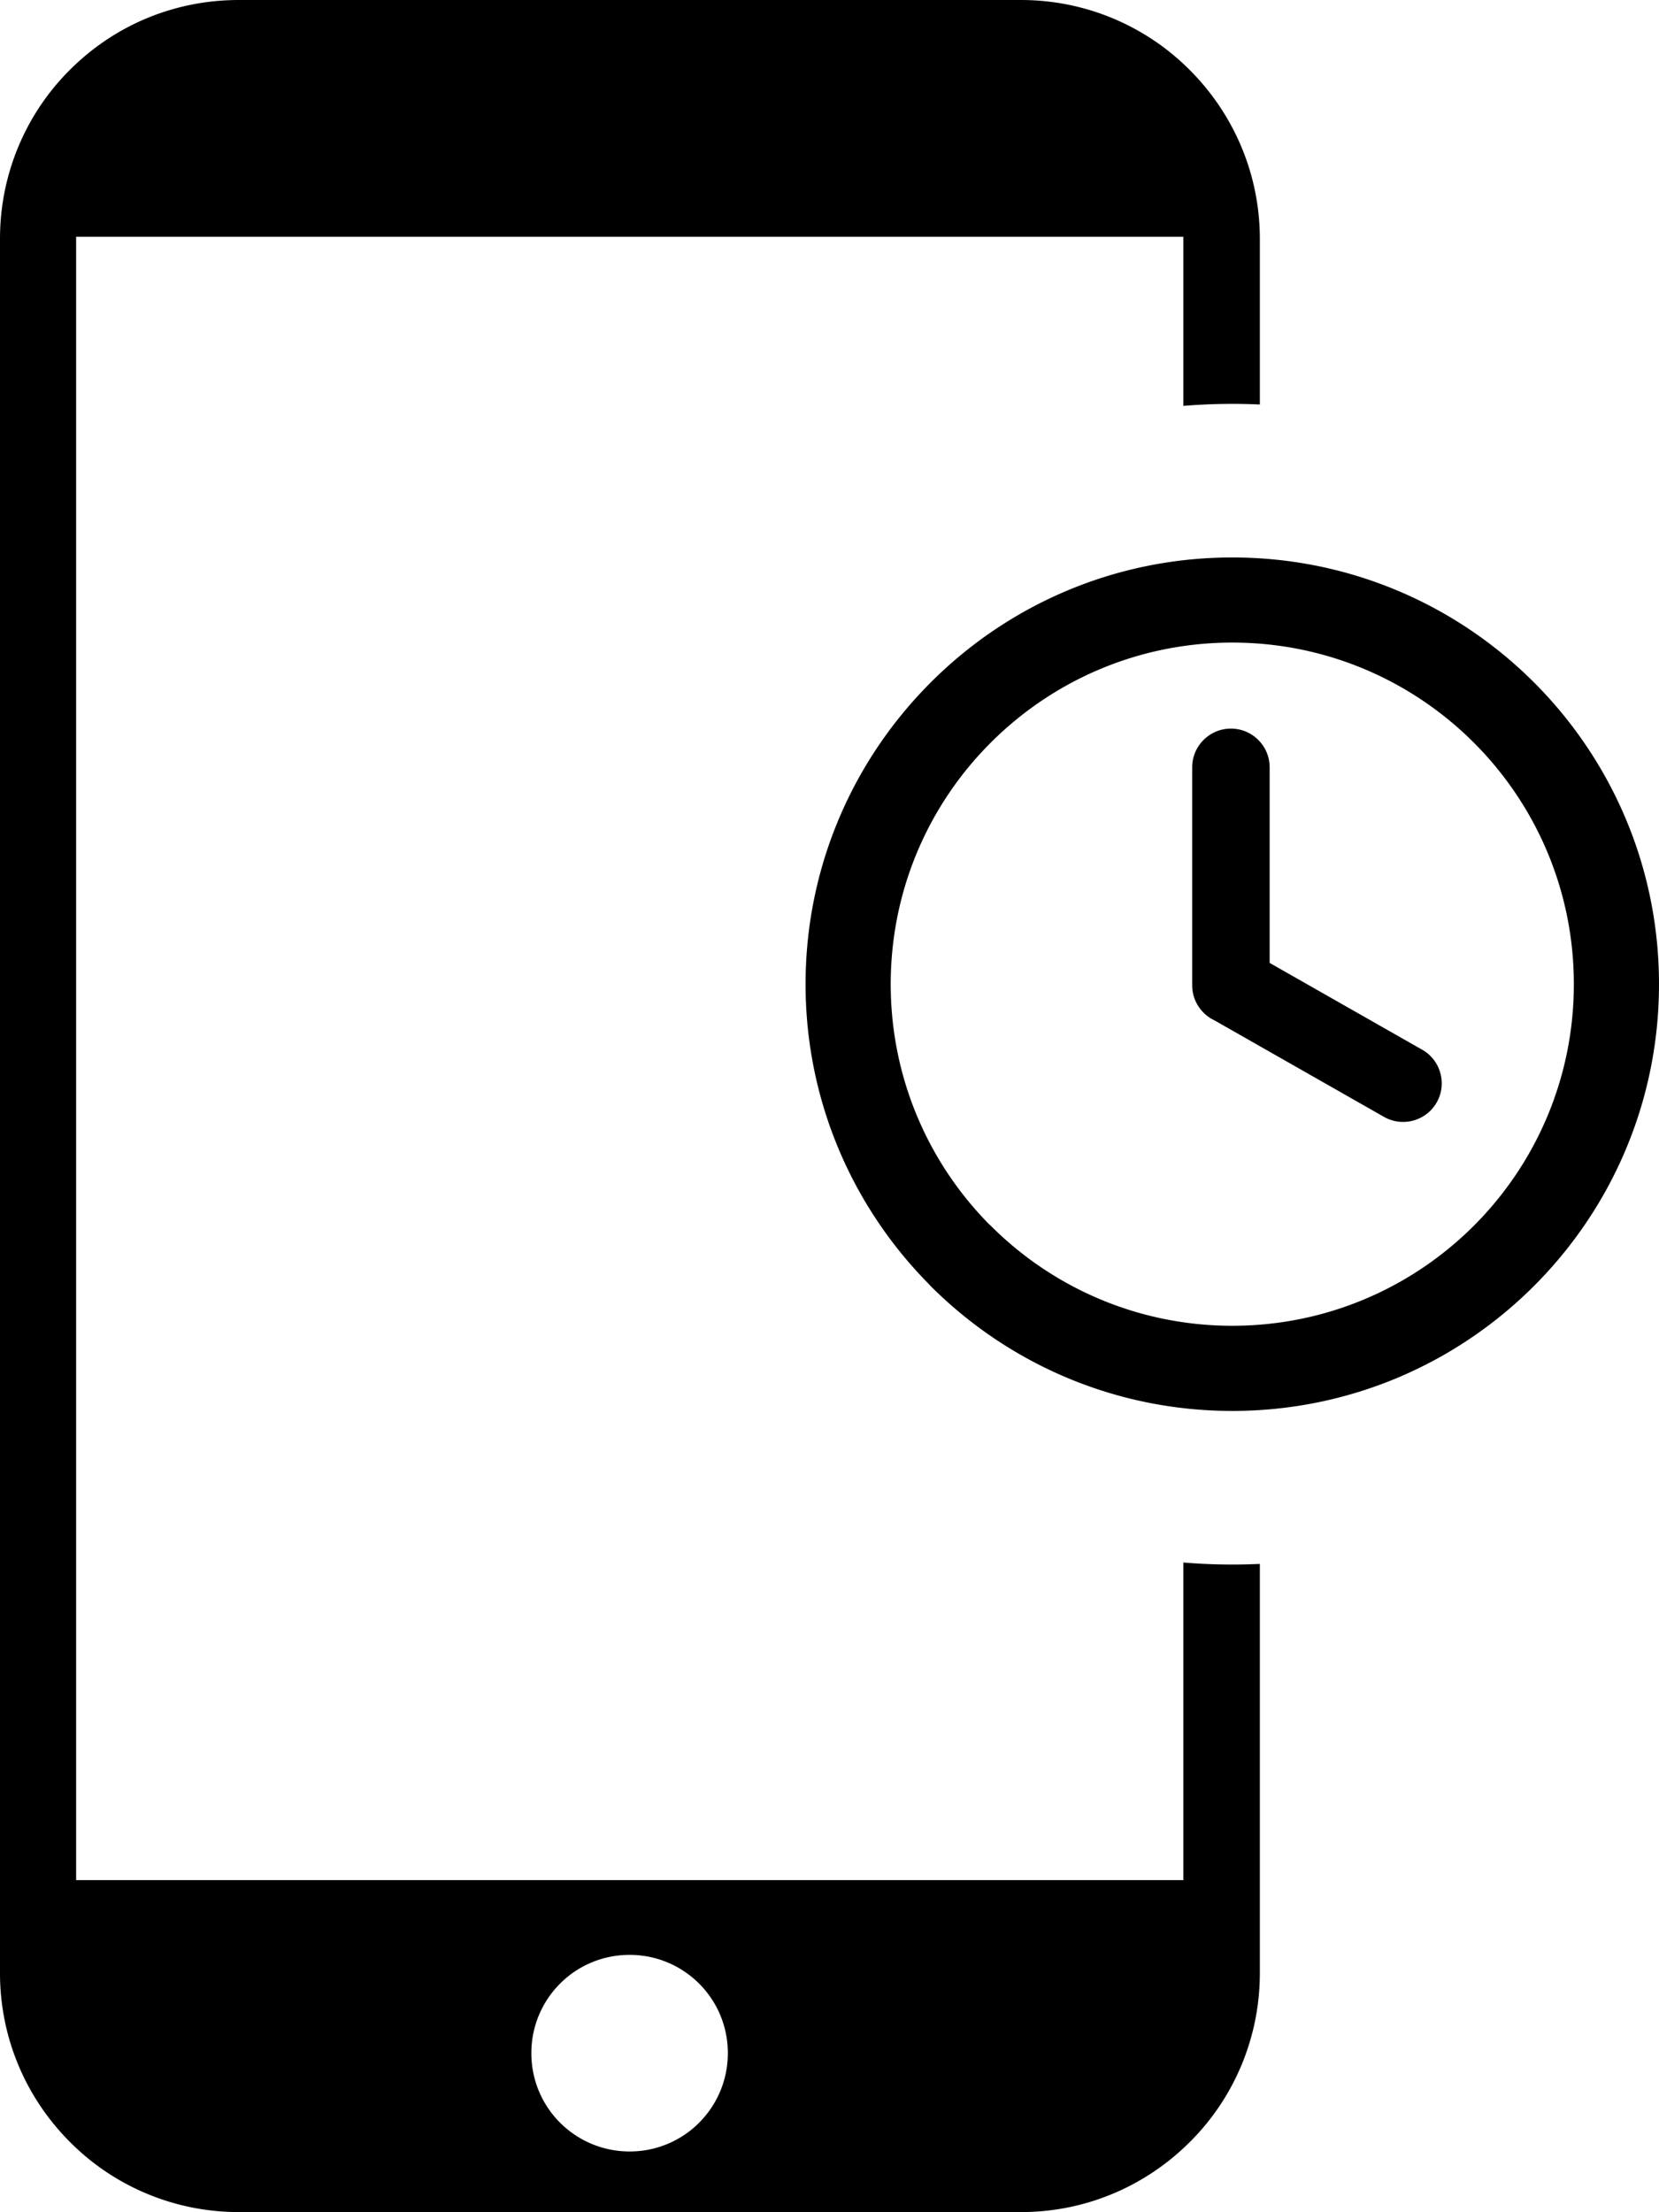
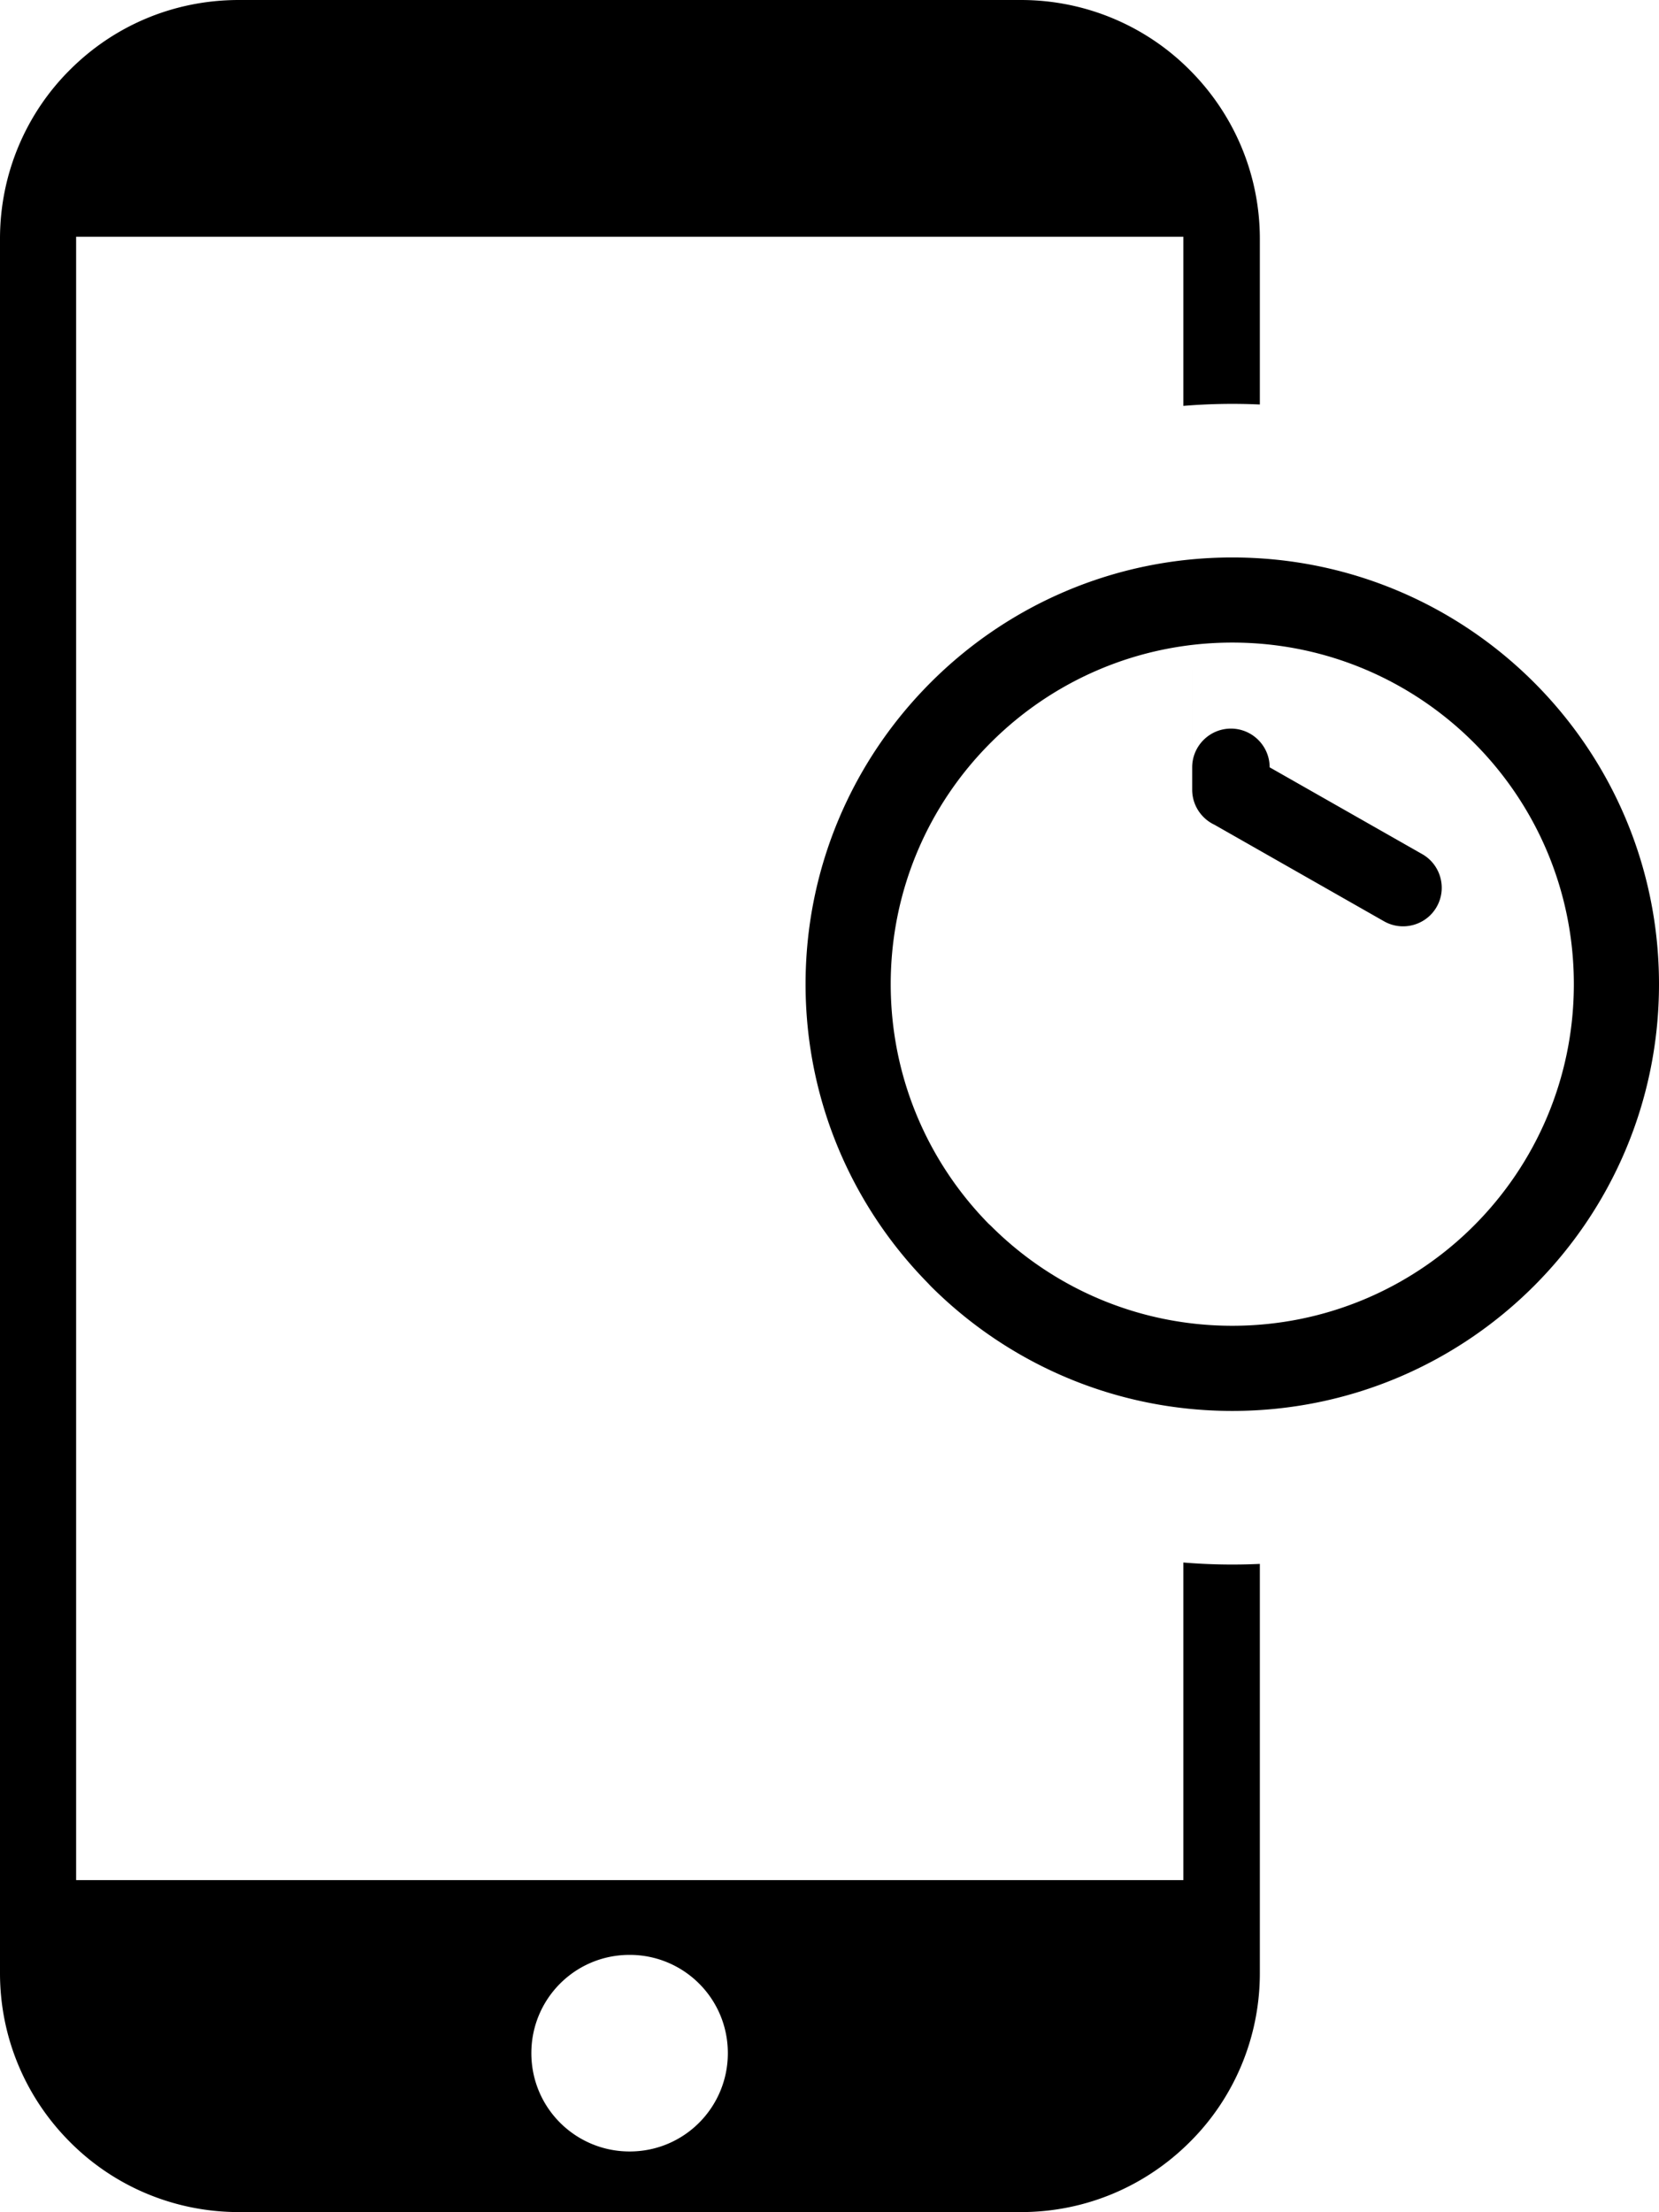
<svg xmlns="http://www.w3.org/2000/svg" shape-rendering="geometricPrecision" text-rendering="geometricPrecision" image-rendering="optimizeQuality" fill-rule="evenodd" clip-rule="evenodd" viewBox="0 0 384 511.97">
-   <path d="M55.31 0h181c15.25 0 29.17 6.22 39.09 16.22 10.07 10.07 16.21 23.92 16.21 39.1v38.3a136.918 136.918 0 0 0-17.7.32V54.79H17.62v380.35h256.29v-73.51a136.918 136.918 0 0 0 17.7.32v94.71c0 15.26-6.22 29.19-16.21 39.09-10.08 10.09-23.91 16.22-39.09 16.22h-181c-15.27 0-29.18-6.21-39.1-16.21C6.14 485.7 0 471.85 0 456.66V55.25c0-15.27 6.21-29.19 16.21-39.11C26.28 6.07 40.04 0 55.31 0zm229.92 129.02c27.28 0 51.97 11.05 69.84 28.92 17.87 17.87 28.93 42.57 28.93 69.84 0 27.26-11.06 51.97-28.93 69.84-17.87 17.88-42.56 28.93-69.84 28.93-27.26 0-51.97-11.05-69.84-28.93l-.56-.6c-17.53-17.82-28.37-42.28-28.37-69.24 0-27.25 11.07-51.92 28.93-69.79 17.87-17.92 42.58-28.97 69.84-28.97zm-9.28 48.57c0-4.94 4.02-8.96 8.97-8.96 4.94 0 8.96 4.02 8.96 8.96v45.27l35.31 20.09c4.28 2.43 5.79 7.9 3.36 12.19-2.43 4.28-7.9 5.79-12.19 3.36l-39.24-22.34c-3.05-1.43-5.17-4.53-5.17-8.12v-50.45zm65.19-5.71c-14.3-14.3-34.08-23.16-55.91-23.16-21.82 0-41.61 8.86-55.9 23.16-14.3 14.27-23.16 34.05-23.16 55.9 0 21.59 8.65 41.17 22.64 55.43l.52.48c14.29 14.3 34.08 23.15 55.9 23.15 21.83 0 41.61-8.85 55.91-23.15 14.3-14.3 23.15-34.08 23.15-55.91s-8.85-41.6-23.15-55.9zm-195.4 280.56c12.51 0 22.73 10.08 22.73 22.74 0 12.53-10.07 22.76-22.73 22.76-12.52 0-22.75-10.08-22.75-22.76 0-12.5 10.06-22.74 22.75-22.74z" />
+   <path d="M55.31 0h181c15.25 0 29.17 6.22 39.09 16.22 10.07 10.07 16.21 23.92 16.21 39.1v38.3a136.918 136.918 0 0 0-17.7.32V54.79H17.62v380.35h256.29v-73.51a136.918 136.918 0 0 0 17.7.32v94.71c0 15.26-6.22 29.19-16.21 39.09-10.08 10.09-23.91 16.22-39.09 16.22h-181c-15.27 0-29.18-6.21-39.1-16.21C6.14 485.7 0 471.85 0 456.66V55.25c0-15.27 6.21-29.19 16.21-39.11C26.28 6.07 40.04 0 55.31 0zm229.92 129.02c27.28 0 51.97 11.05 69.84 28.92 17.87 17.87 28.93 42.57 28.93 69.84 0 27.26-11.06 51.97-28.93 69.84-17.87 17.88-42.56 28.93-69.84 28.93-27.26 0-51.97-11.05-69.84-28.93l-.56-.6c-17.53-17.82-28.37-42.28-28.37-69.24 0-27.25 11.07-51.92 28.93-69.79 17.87-17.92 42.58-28.97 69.84-28.97zm-9.28 48.57c0-4.94 4.02-8.96 8.97-8.96 4.94 0 8.96 4.02 8.96 8.96l35.31 20.09c4.28 2.43 5.79 7.9 3.36 12.19-2.43 4.28-7.9 5.79-12.19 3.36l-39.24-22.34c-3.05-1.43-5.17-4.53-5.17-8.12v-50.45zm65.19-5.71c-14.3-14.3-34.08-23.16-55.91-23.16-21.82 0-41.61 8.86-55.9 23.16-14.3 14.27-23.16 34.05-23.16 55.9 0 21.59 8.65 41.17 22.64 55.43l.52.48c14.29 14.3 34.08 23.15 55.9 23.15 21.83 0 41.61-8.85 55.91-23.15 14.3-14.3 23.15-34.08 23.15-55.91s-8.85-41.6-23.15-55.9zm-195.4 280.56c12.51 0 22.73 10.08 22.73 22.74 0 12.53-10.07 22.76-22.73 22.76-12.52 0-22.75-10.08-22.75-22.76 0-12.5 10.06-22.74 22.75-22.74z" />
</svg>